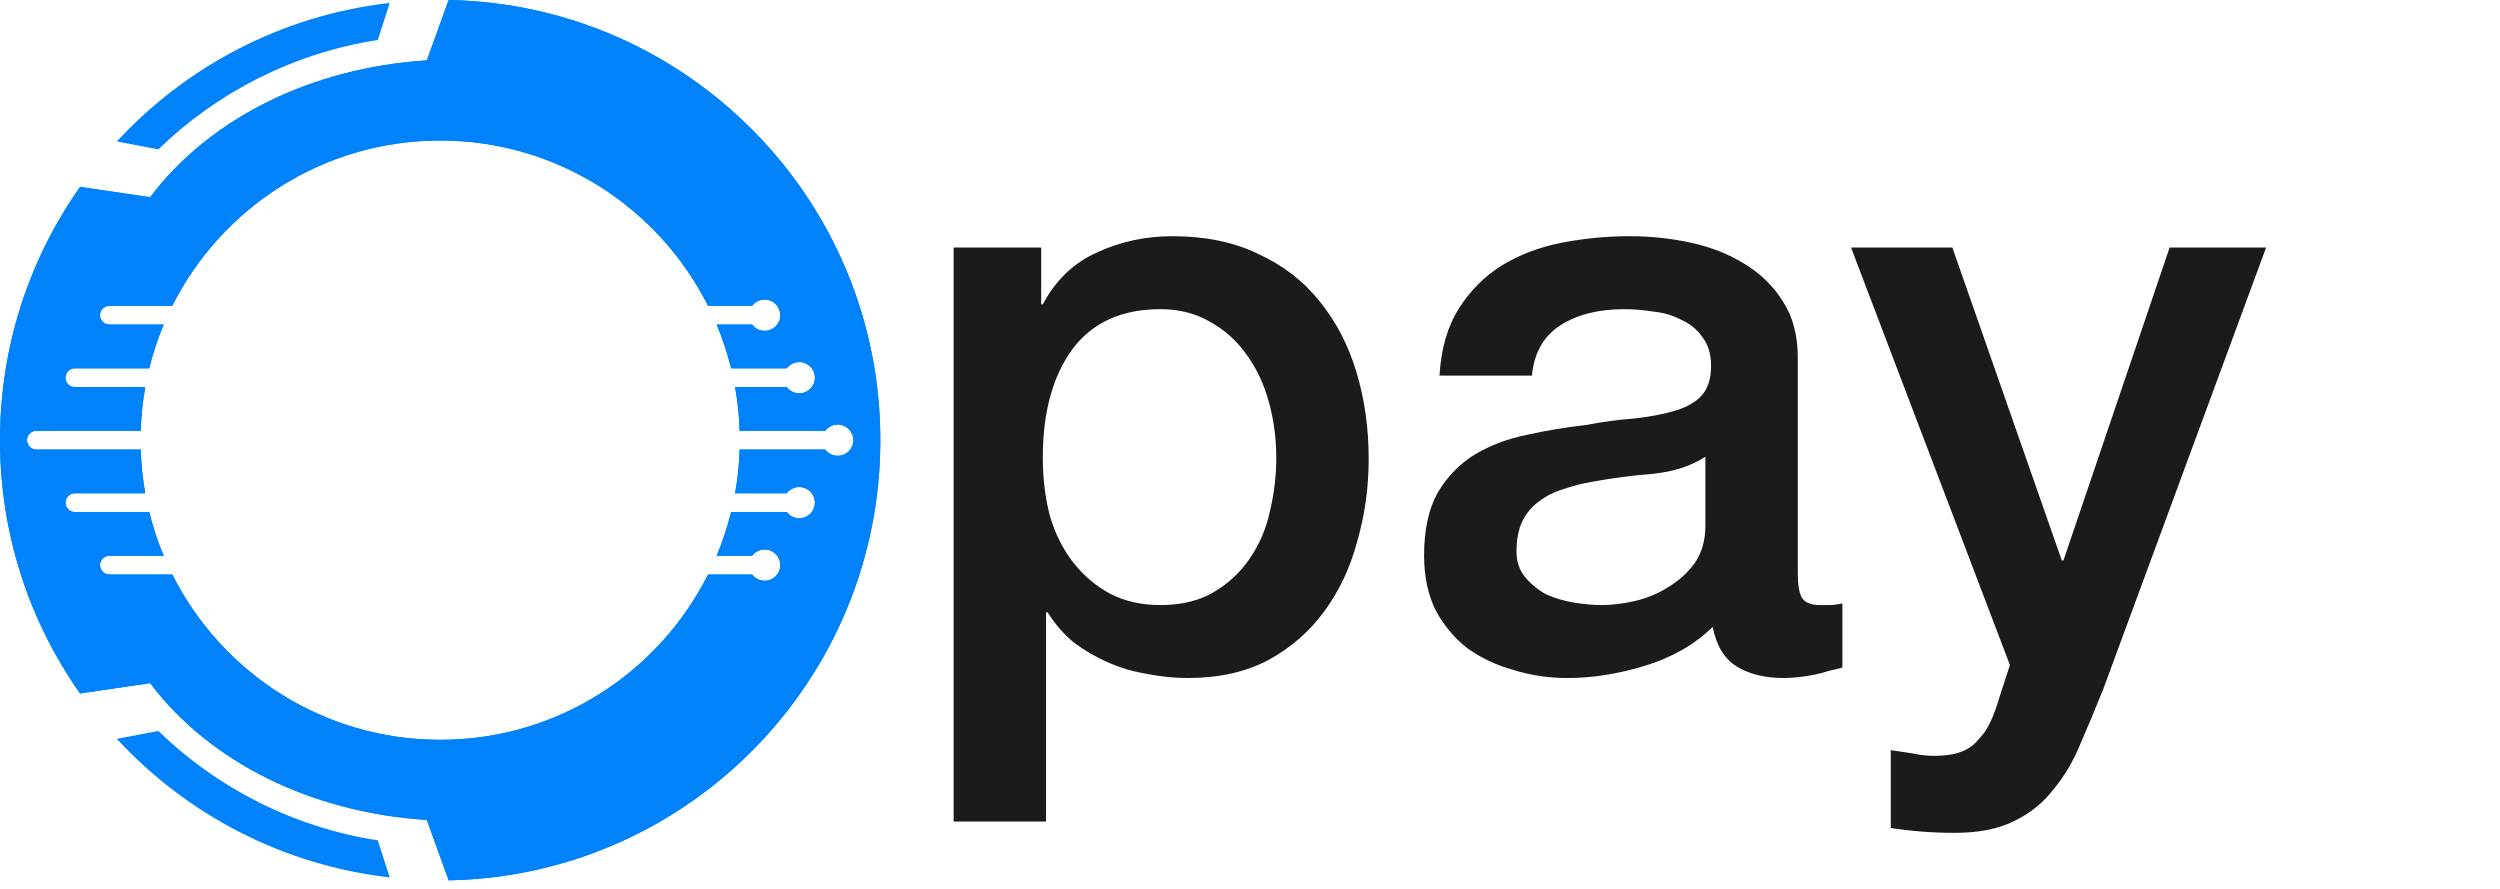
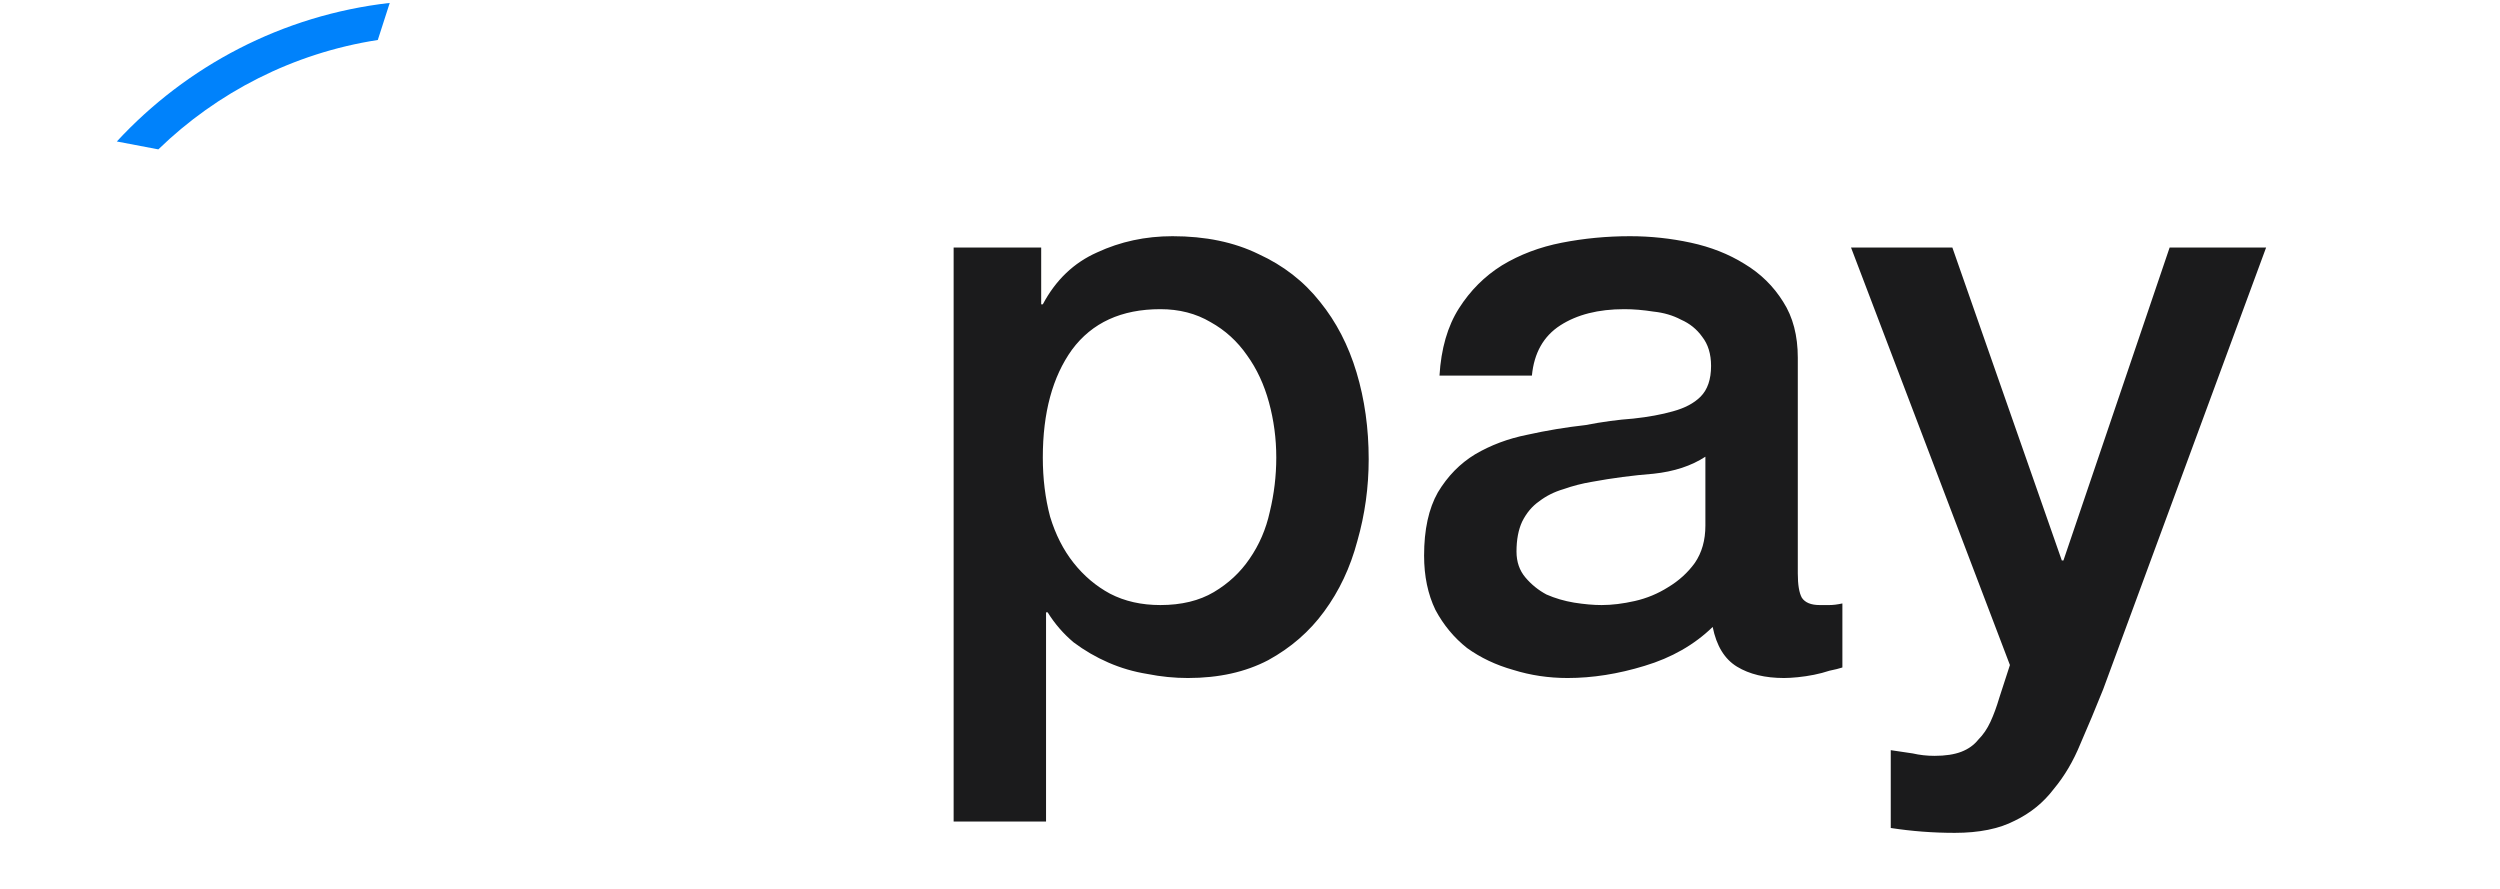
<svg xmlns="http://www.w3.org/2000/svg" width="225" height="80" viewBox="0 0 225 80" fill="none">
-   <path fill-rule="evenodd" clip-rule="evenodd" d="M13.512 17.743L7.213 16.814C2.669 23.262 0 31.127 0 39.615C0 48.098 2.665 55.958 7.204 62.404L13.512 61.473C18.889 68.6 28.045 73.128 38.416 73.788L40.381 79.23C61.906 78.822 79.23 61.242 79.23 39.615C79.23 17.987 61.904 0.406 40.376 0L38.417 5.428C28.046 6.088 18.889 10.616 13.512 17.743ZM66.156 44.396C66.386 43.113 66.525 41.797 66.566 40.458H74.27C74.526 40.8 74.935 41.021 75.395 41.021C76.171 41.021 76.801 40.392 76.801 39.615C76.801 38.839 76.171 38.209 75.395 38.209C74.935 38.209 74.526 38.431 74.27 38.773H66.566C66.525 37.433 66.386 36.117 66.156 34.834H70.807C71.063 35.176 71.472 35.397 71.932 35.397C72.709 35.397 73.338 34.768 73.338 33.991C73.338 33.215 72.709 32.585 71.932 32.585C71.472 32.585 71.063 32.807 70.807 33.149H65.799C65.465 31.793 65.029 30.477 64.499 29.21H67.695C67.951 29.552 68.36 29.774 68.82 29.774C69.597 29.774 70.226 29.144 70.226 28.368C70.226 27.591 69.597 26.962 68.82 26.962C68.36 26.962 67.951 27.183 67.695 27.525H63.724C59.293 18.701 50.161 12.646 39.615 12.646C29.069 12.646 19.937 18.701 15.506 27.525H9.846C9.381 27.525 9.004 27.902 9.004 28.368C9.004 28.833 9.381 29.21 9.846 29.21H14.731C14.201 30.477 13.765 31.793 13.431 33.149H6.735C6.269 33.149 5.892 33.526 5.892 33.991C5.892 34.457 6.269 34.834 6.735 34.834H13.073C12.844 36.117 12.705 37.433 12.664 38.773H3.272C2.806 38.773 2.429 39.15 2.429 39.615C2.429 40.08 2.806 40.458 3.272 40.458H12.664C12.705 41.797 12.844 43.113 13.073 44.396H6.735C6.269 44.396 5.892 44.773 5.892 45.239C5.892 45.704 6.269 46.081 6.735 46.081H13.431C13.765 47.437 14.201 48.753 14.731 50.02H9.846C9.381 50.02 9.004 50.397 9.004 50.862C9.004 51.328 9.381 51.705 9.846 51.705H15.506C19.937 60.529 29.069 66.584 39.615 66.584C50.161 66.584 59.293 60.529 63.724 51.705H67.695C67.951 52.047 68.36 52.268 68.82 52.268C69.597 52.268 70.226 51.639 70.226 50.862C70.226 50.086 69.597 49.456 68.82 49.456C68.36 49.456 67.951 49.678 67.695 50.02H64.499C65.029 48.753 65.465 47.437 65.799 46.081H70.807C71.063 46.423 71.472 46.645 71.932 46.645C72.709 46.645 73.338 46.015 73.338 45.239C73.338 44.462 72.709 43.833 71.932 43.833C71.472 43.833 71.063 44.054 70.807 44.396H66.156Z" fill="#0082FB" />
  <path d="M35.076 0.263C25.403 1.364 16.787 5.949 10.514 12.733L14.25 13.444C19.54 8.316 26.381 4.777 34.002 3.599L35.076 0.263Z" fill="#0082FB" />
-   <path fill-rule="evenodd" clip-rule="evenodd" d="M13.512 61.487L7.213 62.416C2.669 55.968 0 48.103 0 39.615C0 31.132 2.665 23.272 7.204 16.826L13.512 17.757C18.889 10.63 28.045 6.102 38.416 5.442L40.381 0C61.906 0.408 79.23 17.988 79.23 39.615C79.23 61.243 61.904 78.824 40.376 79.23L38.417 73.802C28.046 73.142 18.889 68.614 13.512 61.487ZM66.156 34.834C66.386 36.117 66.525 37.433 66.566 38.773H74.27C74.526 38.431 74.935 38.209 75.395 38.209C76.171 38.209 76.801 38.839 76.801 39.615C76.801 40.392 76.171 41.021 75.395 41.021C74.935 41.021 74.526 40.8 74.27 40.458H66.566C66.525 41.797 66.386 43.113 66.156 44.396H70.807C71.063 44.054 71.472 43.833 71.932 43.833C72.709 43.833 73.338 44.462 73.338 45.239C73.338 46.015 72.709 46.645 71.932 46.645C71.472 46.645 71.063 46.423 70.807 46.081H65.799C65.465 47.437 65.029 48.753 64.499 50.02H67.695C67.951 49.678 68.36 49.456 68.82 49.456C69.597 49.456 70.226 50.086 70.226 50.862C70.226 51.639 69.597 52.268 68.82 52.268C68.36 52.268 67.951 52.047 67.695 51.705H63.724C59.293 60.529 50.161 66.584 39.615 66.584C29.069 66.584 19.937 60.529 15.506 51.705H9.846C9.381 51.705 9.004 51.328 9.004 50.862C9.004 50.397 9.381 50.02 9.846 50.02H14.731C14.201 48.753 13.765 47.437 13.431 46.081H6.735C6.269 46.081 5.892 45.704 5.892 45.239C5.892 44.773 6.269 44.396 6.735 44.396H13.073C12.844 43.113 12.705 41.797 12.664 40.458H3.272C2.806 40.458 2.429 40.08 2.429 39.615C2.429 39.15 2.806 38.773 3.272 38.773H12.664C12.705 37.433 12.844 36.117 13.073 34.834H6.735C6.269 34.834 5.892 34.457 5.892 33.991C5.892 33.526 6.269 33.149 6.735 33.149H13.431C13.765 31.793 14.201 30.477 14.731 29.21H9.846C9.381 29.21 9.004 28.833 9.004 28.368C9.004 27.902 9.381 27.525 9.846 27.525H15.506C19.937 18.701 29.069 12.646 39.615 12.646C50.161 12.646 59.293 18.701 63.724 27.525H67.695C67.951 27.183 68.36 26.962 68.82 26.962C69.597 26.962 70.226 27.591 70.226 28.368C70.226 29.144 69.597 29.774 68.82 29.774C68.36 29.774 67.951 29.552 67.695 29.21H64.499C65.029 30.477 65.465 31.793 65.799 33.149H70.807C71.063 32.807 71.472 32.585 71.932 32.585C72.709 32.585 73.338 33.215 73.338 33.991C73.338 34.768 72.709 35.397 71.932 35.397C71.472 35.397 71.063 35.176 70.807 34.834H66.156Z" fill="#0082FB" />
-   <path d="M35.076 78.967C25.403 77.866 16.787 73.281 10.514 66.497L14.25 65.785C19.54 70.915 26.381 74.453 34.002 75.631L35.076 78.967Z" fill="#0082FB" />
  <path d="M85.827 22.28H93.707V27.387H93.853C95.02 25.198 96.649 23.642 98.741 22.717C100.832 21.745 103.094 21.258 105.526 21.258C108.493 21.258 111.071 21.793 113.26 22.863C115.497 23.885 117.346 25.32 118.805 27.168C120.264 28.968 121.358 31.084 122.088 33.516C122.818 35.947 123.182 38.55 123.182 41.322C123.182 43.852 122.842 46.308 122.161 48.691C121.529 51.075 120.532 53.19 119.17 55.039C117.856 56.838 116.178 58.298 114.135 59.416C112.093 60.486 109.685 61.021 106.912 61.021C105.696 61.021 104.48 60.9 103.264 60.657C102.048 60.462 100.881 60.122 99.762 59.635C98.644 59.149 97.598 58.541 96.625 57.811C95.701 57.033 94.923 56.133 94.29 55.112H94.144V73.935H85.827V22.28ZM114.865 41.176C114.865 39.474 114.646 37.82 114.208 36.215C113.771 34.61 113.114 33.199 112.238 31.983C111.363 30.719 110.269 29.722 108.955 28.992C107.642 28.214 106.134 27.825 104.432 27.825C100.93 27.825 98.279 29.041 96.479 31.473C94.728 33.905 93.853 37.139 93.853 41.176C93.853 43.073 94.071 44.849 94.509 46.502C94.996 48.108 95.701 49.494 96.625 50.661C97.549 51.828 98.644 52.753 99.908 53.434C101.222 54.115 102.729 54.455 104.432 54.455C106.329 54.455 107.934 54.066 109.247 53.288C110.56 52.509 111.63 51.512 112.457 50.296C113.333 49.032 113.941 47.621 114.281 46.065C114.67 44.459 114.865 42.83 114.865 41.176ZM161.802 51.61C161.802 52.631 161.924 53.361 162.167 53.798C162.459 54.236 162.994 54.455 163.772 54.455C164.015 54.455 164.307 54.455 164.648 54.455C164.988 54.455 165.377 54.406 165.815 54.309V60.073C165.523 60.17 165.134 60.267 164.648 60.365C164.21 60.511 163.748 60.632 163.261 60.73C162.775 60.827 162.289 60.9 161.802 60.949C161.316 60.997 160.902 61.021 160.562 61.021C158.86 61.021 157.449 60.681 156.33 60C155.212 59.319 154.482 58.127 154.141 56.425C152.488 58.03 150.445 59.197 148.013 59.927C145.629 60.657 143.319 61.021 141.082 61.021C139.379 61.021 137.75 60.778 136.193 60.292C134.637 59.854 133.251 59.197 132.035 58.322C130.867 57.398 129.919 56.255 129.189 54.893C128.508 53.482 128.168 51.853 128.168 50.005C128.168 47.67 128.581 45.773 129.408 44.314C130.284 42.854 131.402 41.711 132.764 40.885C134.175 40.058 135.731 39.474 137.434 39.133C139.185 38.744 140.936 38.453 142.687 38.258C144.195 37.966 145.629 37.772 146.991 37.674C148.353 37.528 149.545 37.309 150.566 37.018C151.636 36.726 152.463 36.288 153.047 35.704C153.679 35.072 153.996 34.148 153.996 32.932C153.996 31.862 153.728 30.986 153.193 30.305C152.707 29.624 152.074 29.114 151.296 28.773C150.566 28.384 149.74 28.141 148.815 28.044C147.891 27.898 147.016 27.825 146.189 27.825C143.854 27.825 141.933 28.311 140.425 29.284C138.917 30.257 138.066 31.765 137.871 33.807H129.554C129.7 31.375 130.284 29.357 131.305 27.752C132.326 26.147 133.615 24.858 135.172 23.885C136.777 22.912 138.577 22.231 140.571 21.842C142.565 21.453 144.608 21.258 146.7 21.258C148.548 21.258 150.372 21.453 152.172 21.842C153.971 22.231 155.576 22.863 156.987 23.739C158.446 24.614 159.613 25.757 160.489 27.168C161.364 28.53 161.802 30.208 161.802 32.202V51.61ZM153.485 41.103C152.22 41.93 150.664 42.441 148.815 42.636C146.967 42.781 145.119 43.025 143.27 43.365C142.395 43.511 141.544 43.73 140.717 44.022C139.89 44.265 139.16 44.63 138.528 45.116C137.896 45.554 137.385 46.162 136.996 46.94C136.655 47.67 136.485 48.57 136.485 49.64C136.485 50.564 136.753 51.342 137.288 51.974C137.823 52.607 138.455 53.117 139.185 53.507C139.963 53.847 140.79 54.09 141.665 54.236C142.589 54.382 143.416 54.455 144.146 54.455C145.07 54.455 146.067 54.333 147.137 54.09C148.207 53.847 149.204 53.434 150.129 52.85C151.101 52.266 151.904 51.537 152.536 50.661C153.169 49.737 153.485 48.618 153.485 47.305V41.103ZM166.593 22.28H175.713L185.563 50.442H185.709L195.266 22.28H203.949L189.284 62.043C188.603 63.745 187.922 65.375 187.241 66.931C186.608 68.488 185.806 69.85 184.833 71.017C183.909 72.233 182.742 73.181 181.331 73.862C179.92 74.592 178.121 74.957 175.932 74.957C173.986 74.957 172.065 74.811 170.168 74.519V67.515C170.849 67.612 171.506 67.709 172.138 67.807C172.77 67.953 173.427 68.026 174.108 68.026C175.081 68.026 175.883 67.904 176.516 67.661C177.148 67.418 177.659 67.053 178.048 66.566C178.486 66.129 178.85 65.594 179.142 64.961C179.434 64.329 179.702 63.599 179.945 62.773L180.893 59.854L166.593 22.28Z" fill="#1B1B1C" />
</svg>